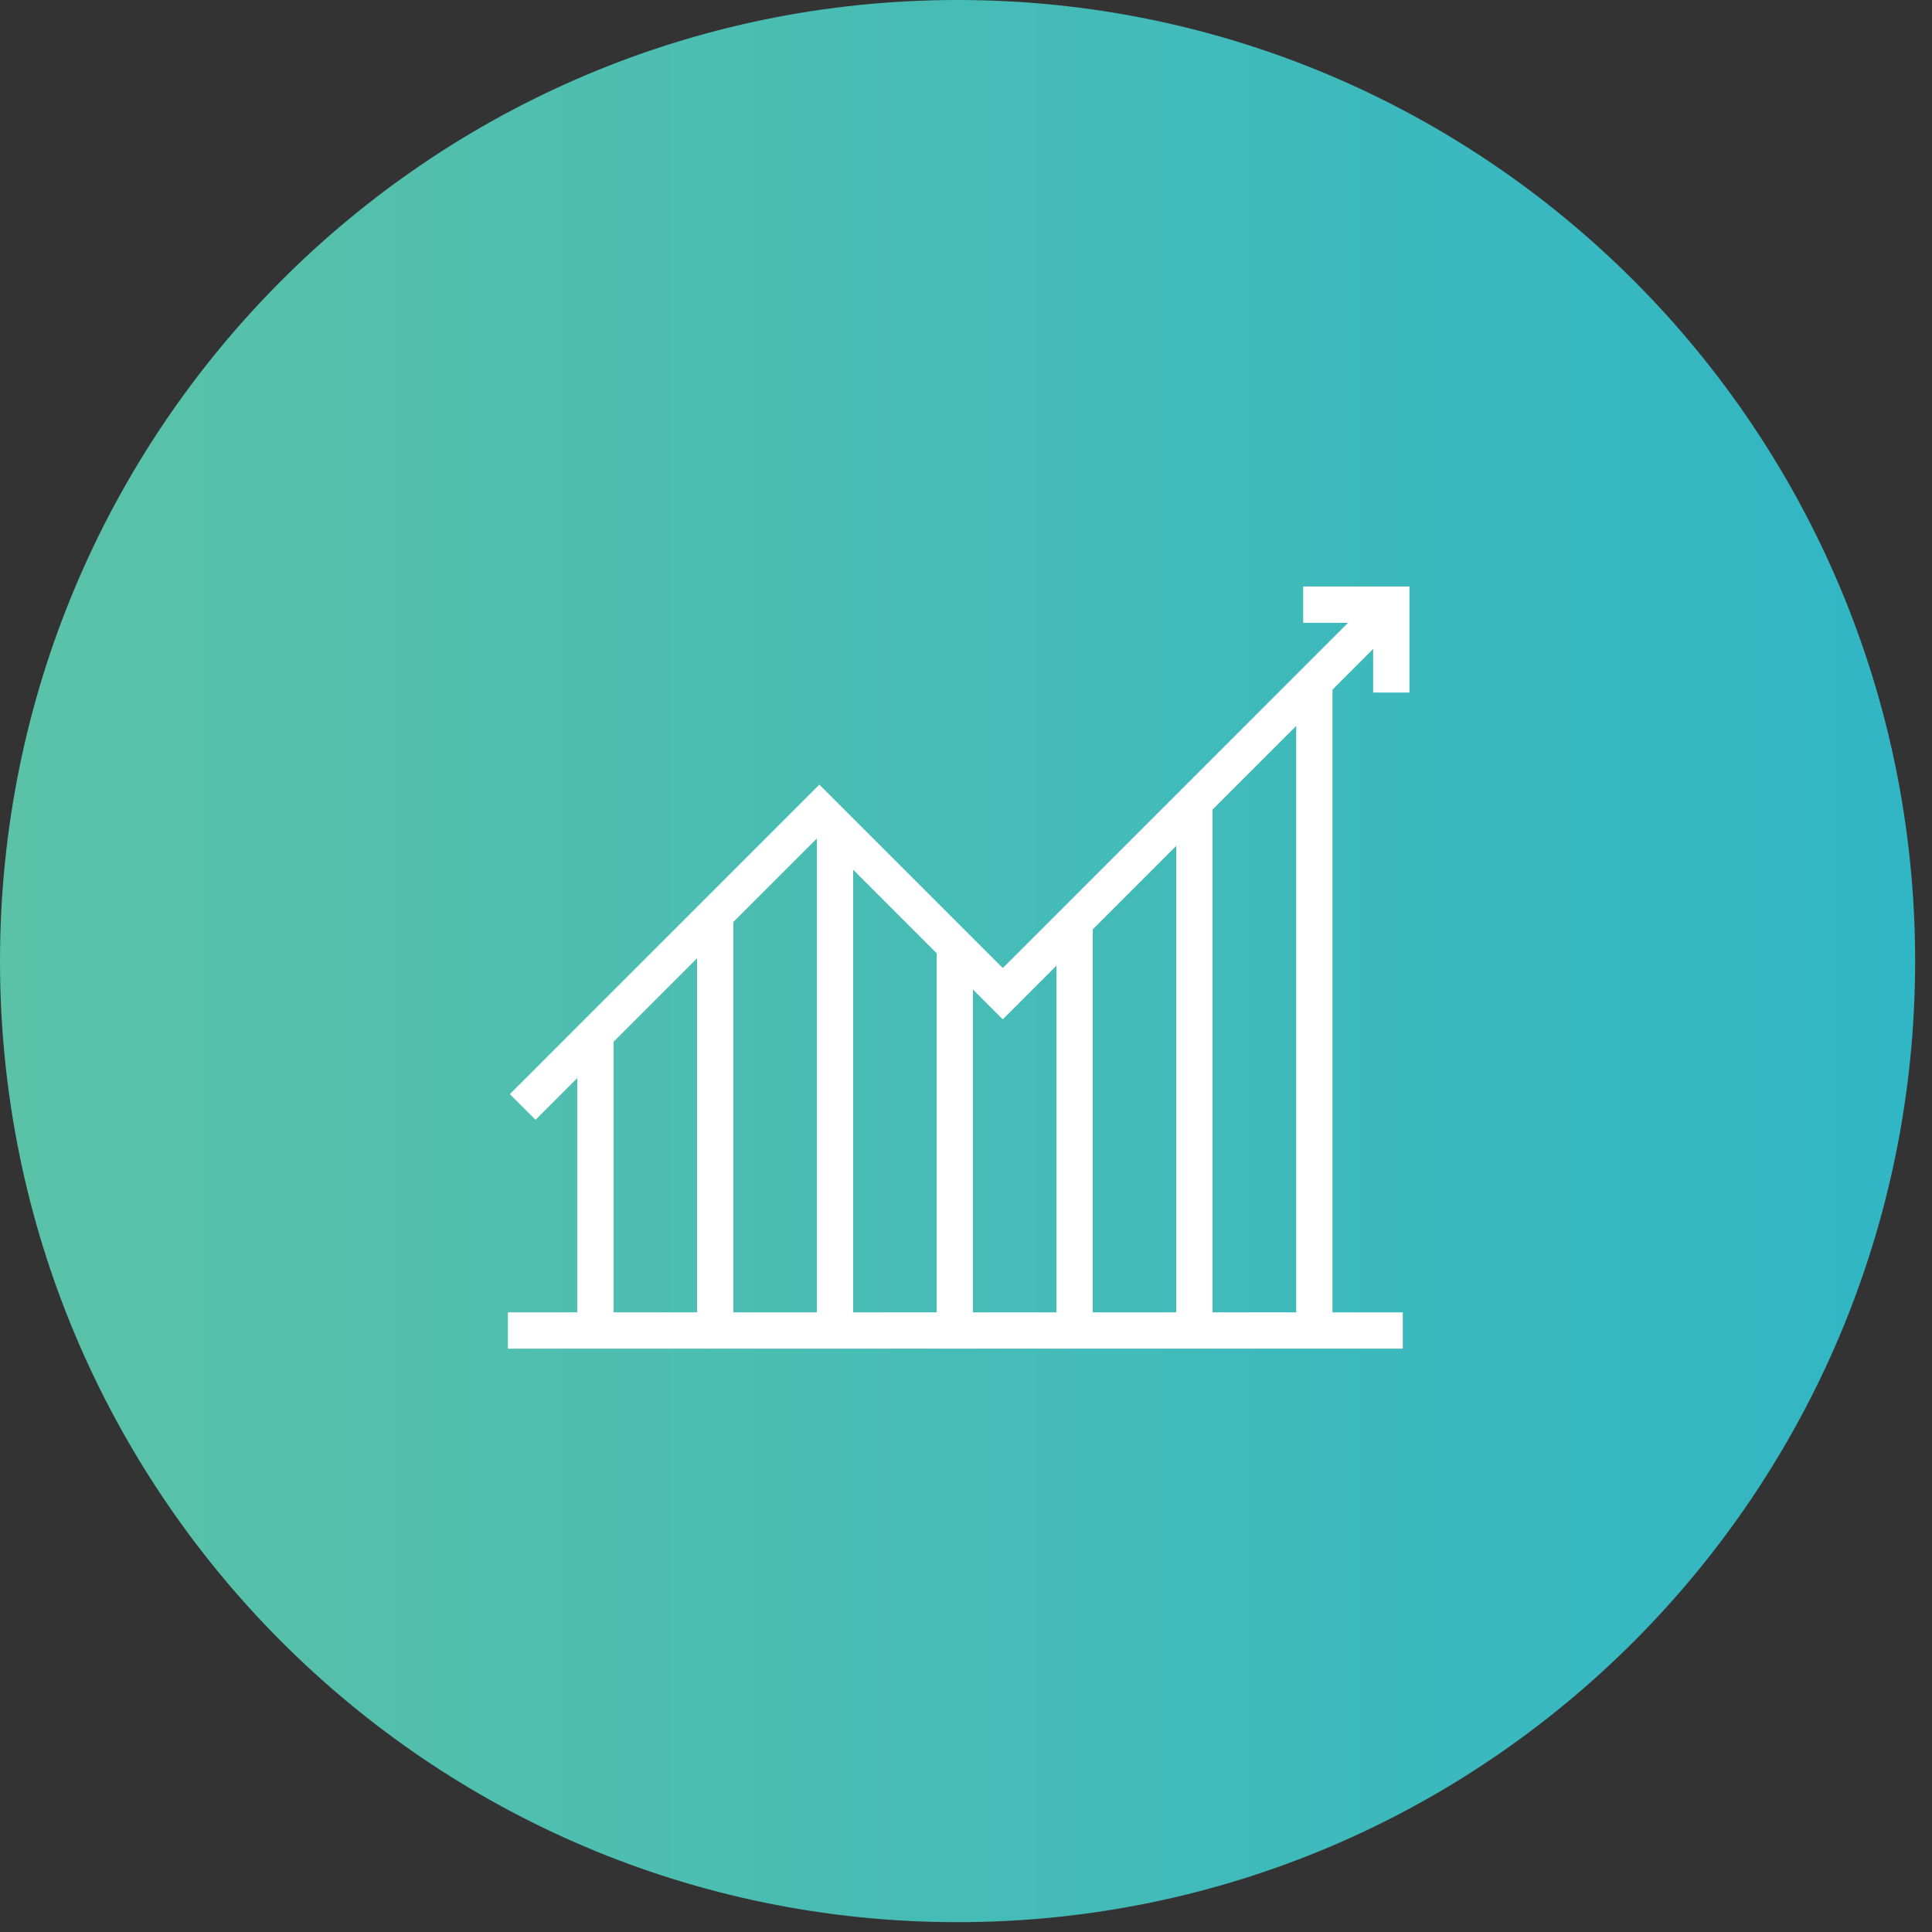
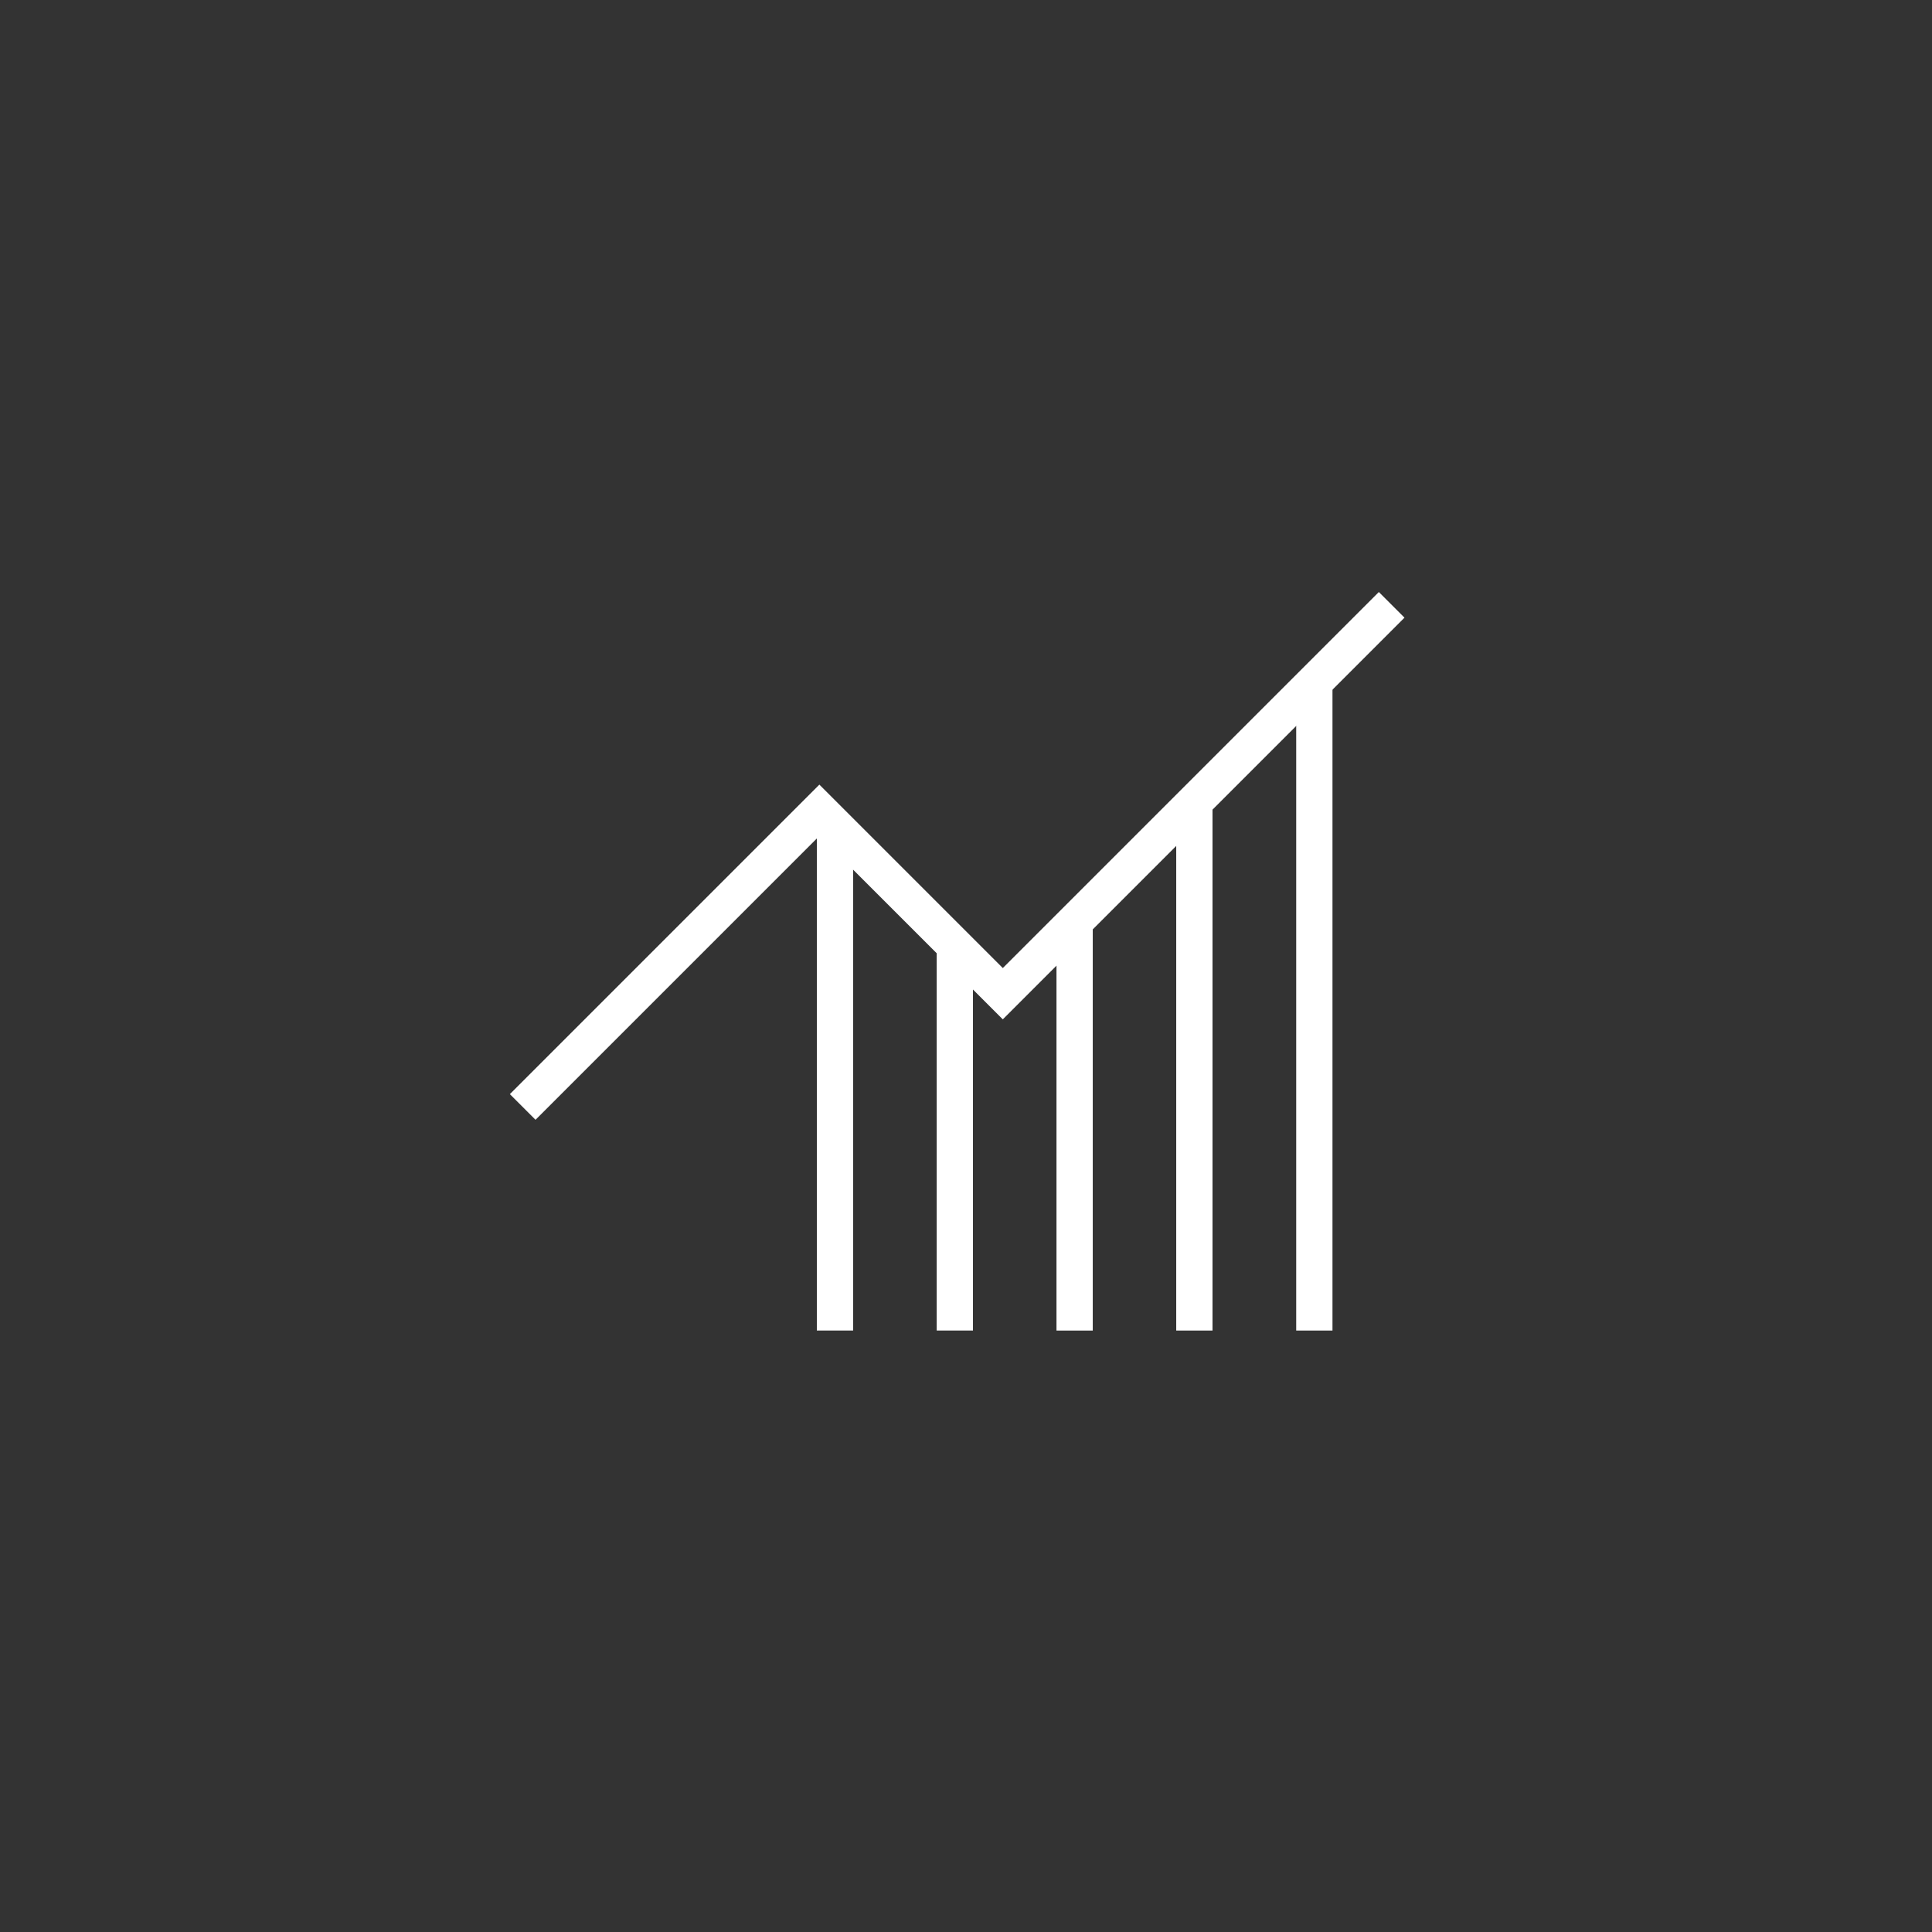
<svg xmlns="http://www.w3.org/2000/svg" width="103" height="103" viewBox="0 0 103 103" fill="none">
  <rect x="0" y="0" width="103" height="103" fill="#333333" stroke="none" />
-   <path d="M51.051 102.475C79.245 102.475 102.101 79.535 102.101 51.238C102.101 22.94 79.245 0 51.051 0C22.856 0 0 22.94 0 51.238C0 79.535 22.856 102.475 51.051 102.475Z" fill="url(#paint0_linear_377_34)" />
-   <path d="M74.786 70.933H27.078" stroke="white" stroke-width="1.934" stroke-miterlimit="10" />
-   <path d="M31.742 70.932V55.135" stroke="white" stroke-width="1.934" stroke-miterlimit="10" />
-   <path d="M38.129 70.935V48.753" stroke="white" stroke-width="1.934" stroke-miterlimit="10" />
  <path d="M44.515 70.934V44.026" stroke="white" stroke-width="1.934" stroke-miterlimit="10" />
  <path d="M50.904 70.934V50.42" stroke="white" stroke-width="1.934" stroke-miterlimit="10" />
  <path d="M57.291 70.936V49.149" stroke="white" stroke-width="1.934" stroke-miterlimit="10" />
  <path d="M63.675 70.935V42.755" stroke="white" stroke-width="1.934" stroke-miterlimit="10" />
  <path d="M70.071 70.935V36.371" stroke="white" stroke-width="1.934" stroke-miterlimit="10" />
  <path d="M27.866 59.015L43.683 43.198L53.462 52.977L74.193 32.246" stroke="white" stroke-width="1.934" stroke-miterlimit="10" />
-   <path d="M69.477 32.236H74.174V36.922" stroke="white" stroke-width="1.934" stroke-miterlimit="10" />
  <defs>
    <linearGradient id="paint0_linear_377_34" x1="-0.009" y1="51.236" x2="102.089" y2="51.236" gradientUnits="userSpaceOnUse">
      <stop stop-color="#5BC2A7" />
      <stop offset="1" stop-color="#31B6C5" />
    </linearGradient>
  </defs>
</svg>